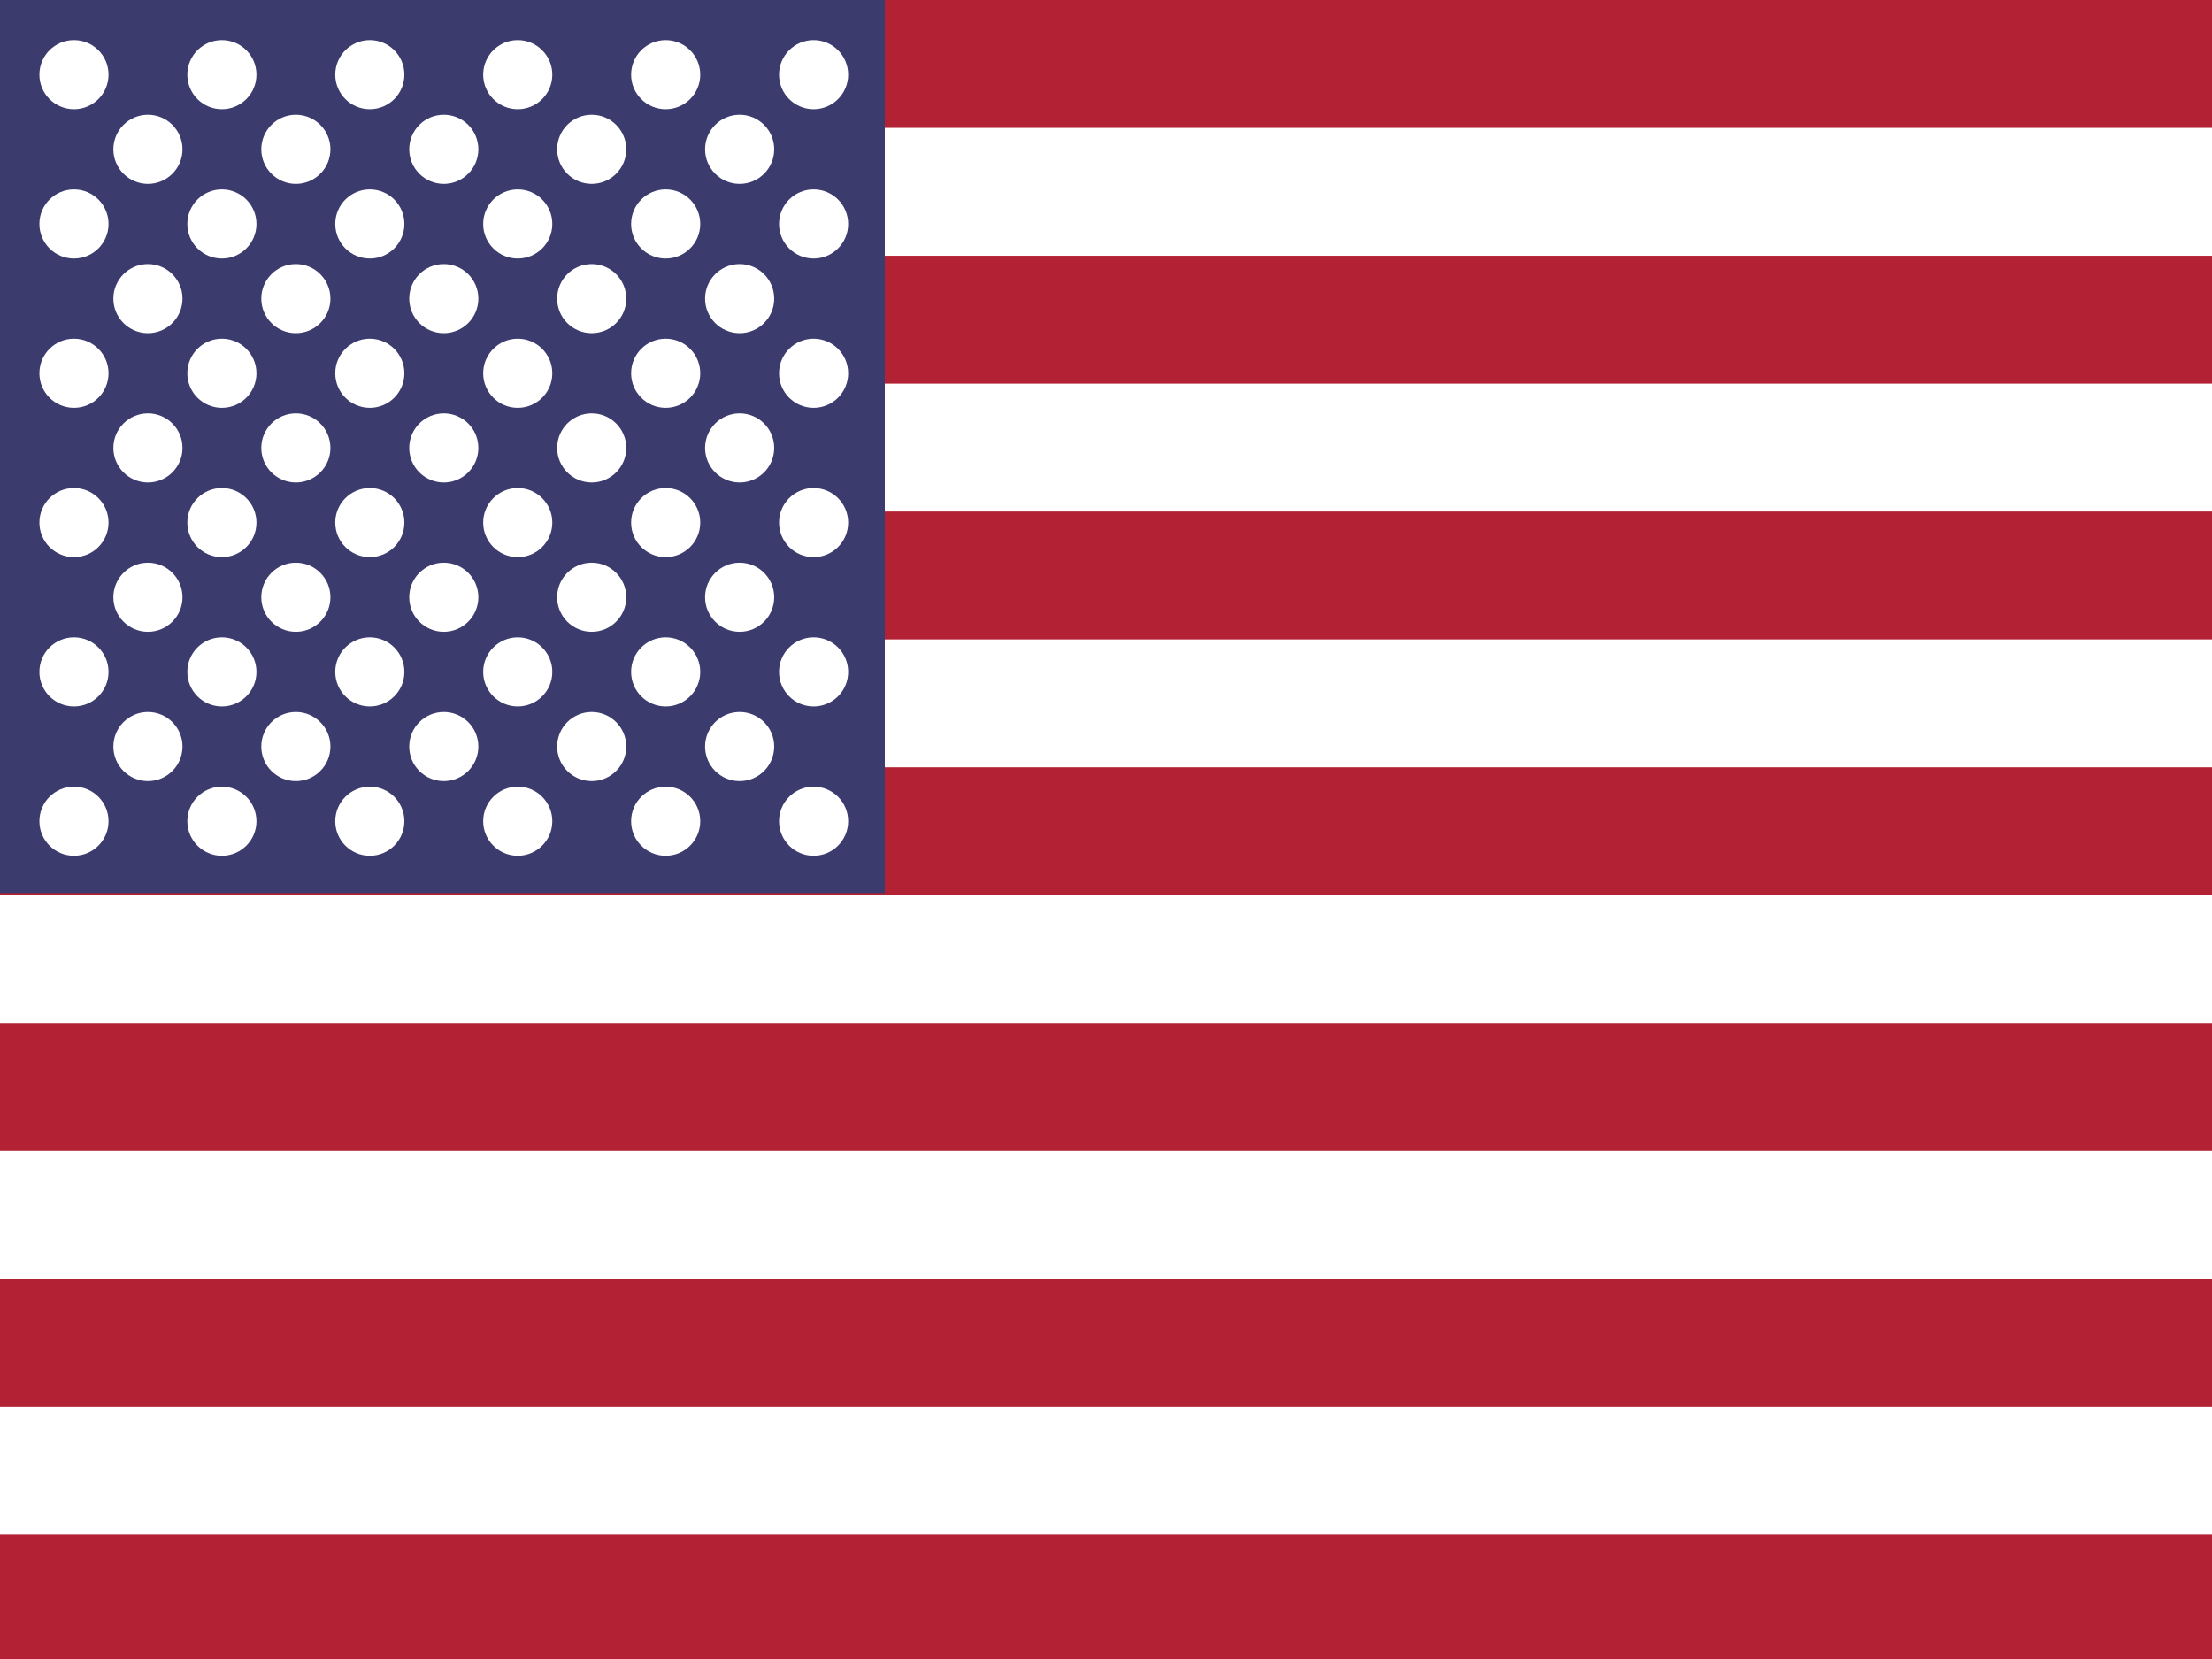
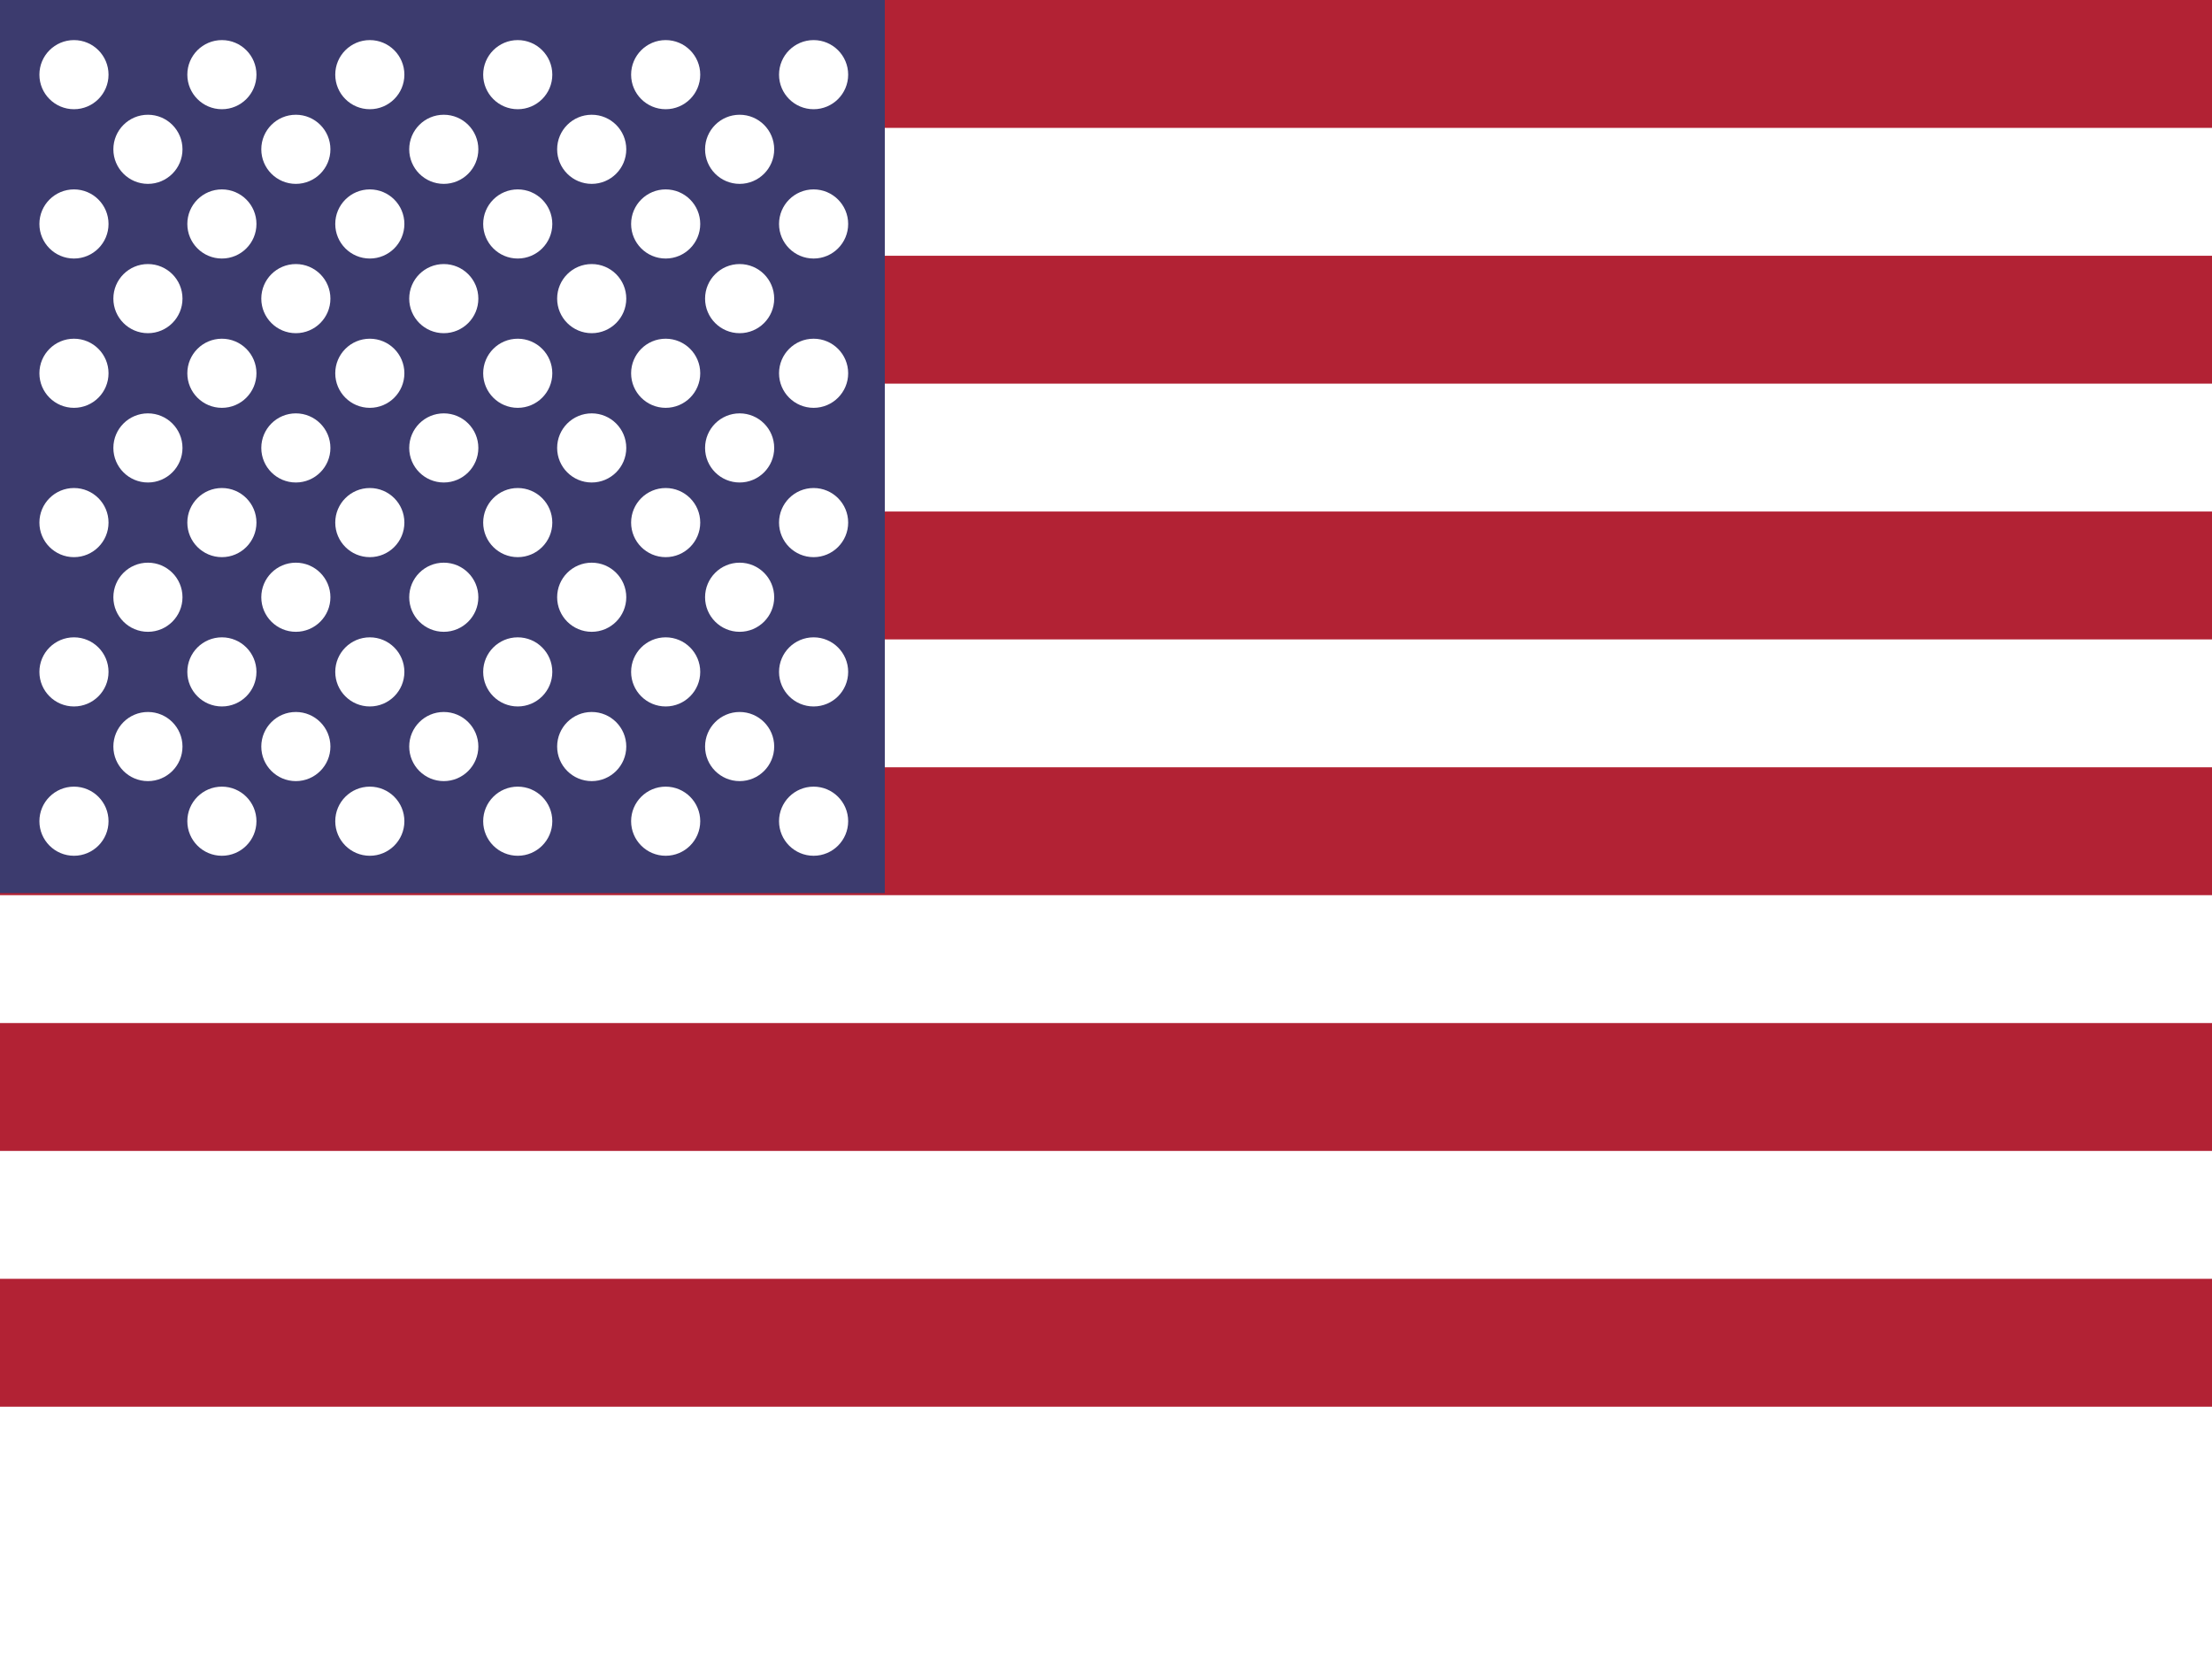
<svg xmlns="http://www.w3.org/2000/svg" viewBox="0 0 32 24">
  <rect width="32" height="24" fill="#FFFFFF" />
  <rect y="0" width="32" height="1.85" fill="#B22234" />
  <rect y="3.7" width="32" height="1.85" fill="#B22234" />
  <rect y="7.4" width="32" height="1.85" fill="#B22234" />
  <rect y="11.1" width="32" height="1.85" fill="#B22234" />
  <rect y="14.8" width="32" height="1.85" fill="#B22234" />
  <rect y="18.5" width="32" height="1.85" fill="#B22234" />
-   <rect y="22.2" width="32" height="1.8" fill="#B22234" />
  <rect width="12.8" height="12.92" fill="#3C3B6E" />
  <g fill="white" font-size="1.5">
    <circle cx="1.07" cy="1.08" r="0.5" />
    <circle cx="3.21" cy="1.08" r="0.5" />
    <circle cx="5.35" cy="1.08" r="0.5" />
    <circle cx="7.49" cy="1.08" r="0.5" />
    <circle cx="9.63" cy="1.08" r="0.5" />
    <circle cx="11.77" cy="1.08" r="0.5" />
    <circle cx="2.14" cy="2.16" r="0.5" />
    <circle cx="4.28" cy="2.16" r="0.5" />
    <circle cx="6.42" cy="2.16" r="0.5" />
    <circle cx="8.56" cy="2.16" r="0.5" />
    <circle cx="10.7" cy="2.16" r="0.5" />
    <circle cx="1.07" cy="3.24" r="0.5" />
    <circle cx="3.21" cy="3.24" r="0.5" />
    <circle cx="5.35" cy="3.24" r="0.5" />
    <circle cx="7.49" cy="3.24" r="0.5" />
    <circle cx="9.63" cy="3.24" r="0.5" />
    <circle cx="11.77" cy="3.24" r="0.5" />
    <circle cx="2.14" cy="4.32" r="0.5" />
    <circle cx="4.28" cy="4.32" r="0.5" />
    <circle cx="6.42" cy="4.32" r="0.5" />
    <circle cx="8.56" cy="4.32" r="0.5" />
    <circle cx="10.7" cy="4.32" r="0.5" />
    <circle cx="1.07" cy="5.4" r="0.5" />
    <circle cx="3.21" cy="5.4" r="0.5" />
    <circle cx="5.35" cy="5.4" r="0.5" />
    <circle cx="7.49" cy="5.4" r="0.5" />
    <circle cx="9.63" cy="5.4" r="0.5" />
    <circle cx="11.77" cy="5.4" r="0.5" />
    <circle cx="2.14" cy="6.48" r="0.5" />
    <circle cx="4.28" cy="6.48" r="0.5" />
    <circle cx="6.42" cy="6.48" r="0.5" />
    <circle cx="8.56" cy="6.48" r="0.5" />
    <circle cx="10.7" cy="6.48" r="0.5" />
    <circle cx="1.07" cy="7.56" r="0.5" />
    <circle cx="3.21" cy="7.56" r="0.5" />
    <circle cx="5.35" cy="7.56" r="0.5" />
    <circle cx="7.49" cy="7.56" r="0.5" />
    <circle cx="9.63" cy="7.56" r="0.5" />
    <circle cx="11.77" cy="7.56" r="0.5" />
    <circle cx="2.14" cy="8.64" r="0.5" />
    <circle cx="4.28" cy="8.64" r="0.5" />
    <circle cx="6.42" cy="8.64" r="0.5" />
    <circle cx="8.56" cy="8.64" r="0.5" />
    <circle cx="10.7" cy="8.64" r="0.5" />
    <circle cx="1.07" cy="9.72" r="0.5" />
    <circle cx="3.21" cy="9.72" r="0.5" />
    <circle cx="5.35" cy="9.72" r="0.5" />
    <circle cx="7.49" cy="9.72" r="0.5" />
    <circle cx="9.63" cy="9.72" r="0.5" />
    <circle cx="11.77" cy="9.72" r="0.5" />
    <circle cx="2.14" cy="10.8" r="0.5" />
    <circle cx="4.28" cy="10.8" r="0.5" />
    <circle cx="6.42" cy="10.8" r="0.5" />
    <circle cx="8.56" cy="10.8" r="0.5" />
    <circle cx="10.7" cy="10.8" r="0.5" />
    <circle cx="1.07" cy="11.88" r="0.5" />
    <circle cx="3.21" cy="11.88" r="0.5" />
    <circle cx="5.35" cy="11.88" r="0.5" />
    <circle cx="7.49" cy="11.88" r="0.5" />
    <circle cx="9.63" cy="11.88" r="0.5" />
    <circle cx="11.77" cy="11.88" r="0.5" />
  </g>
</svg>